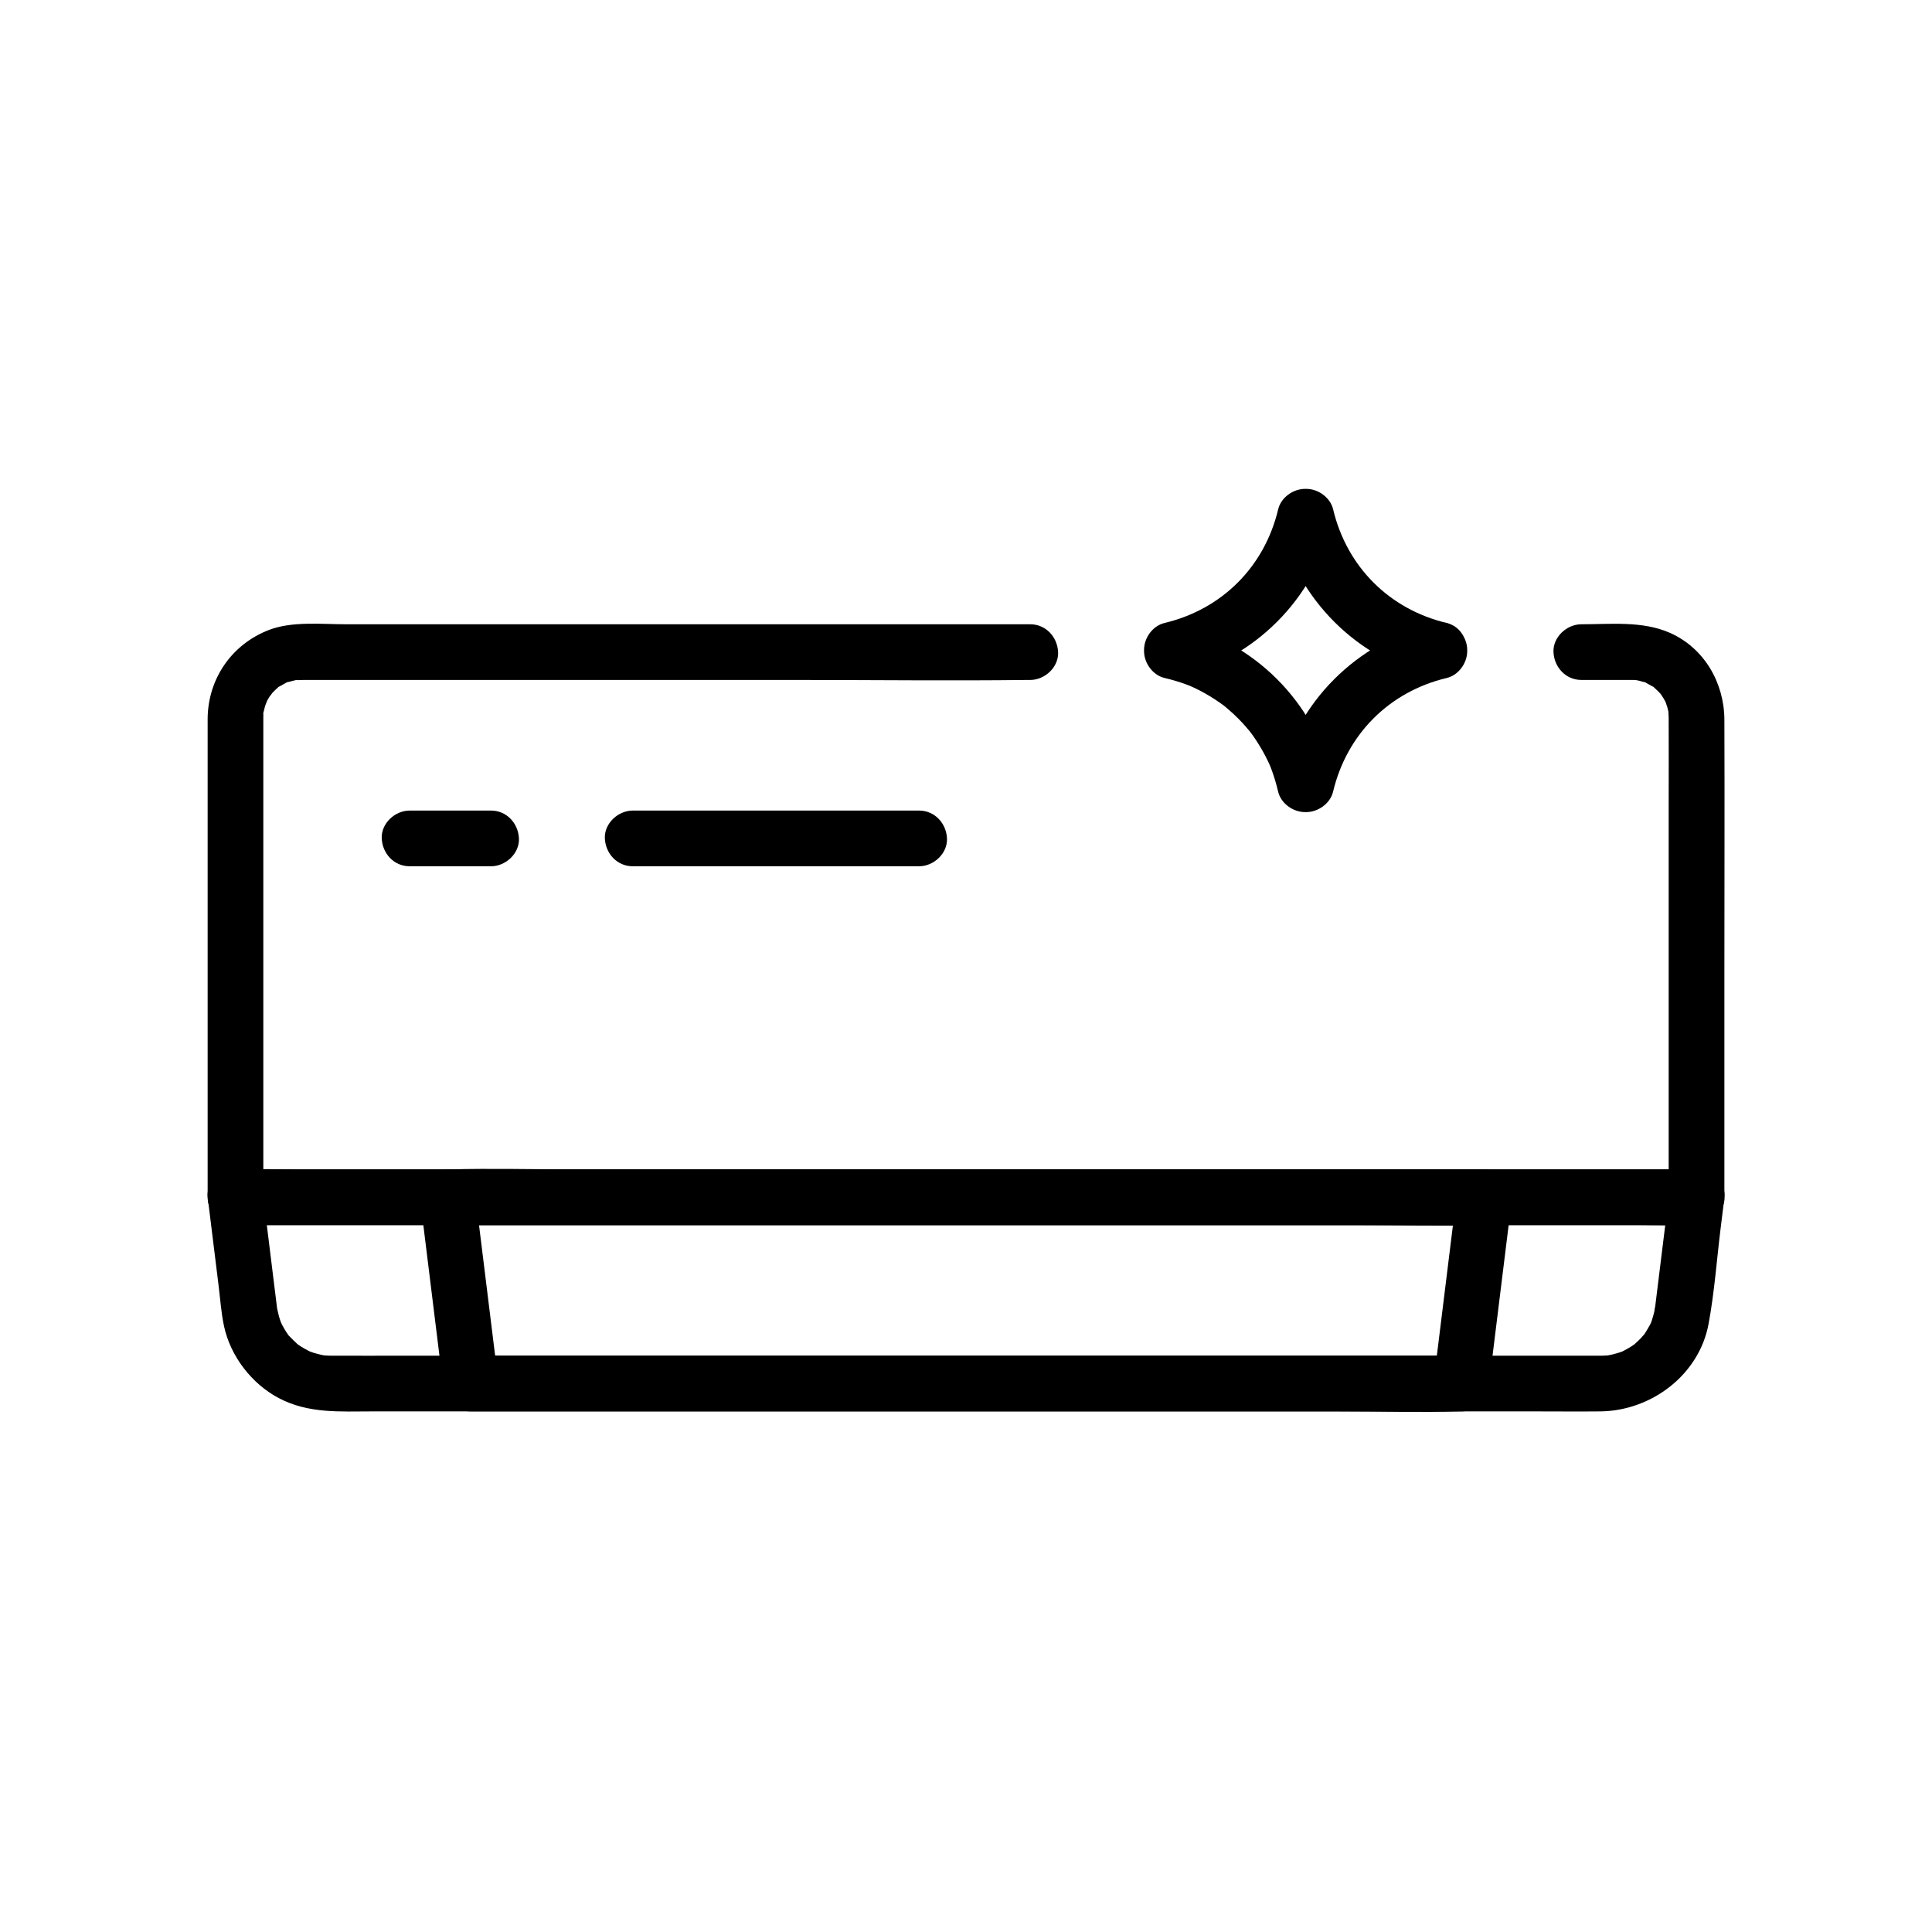
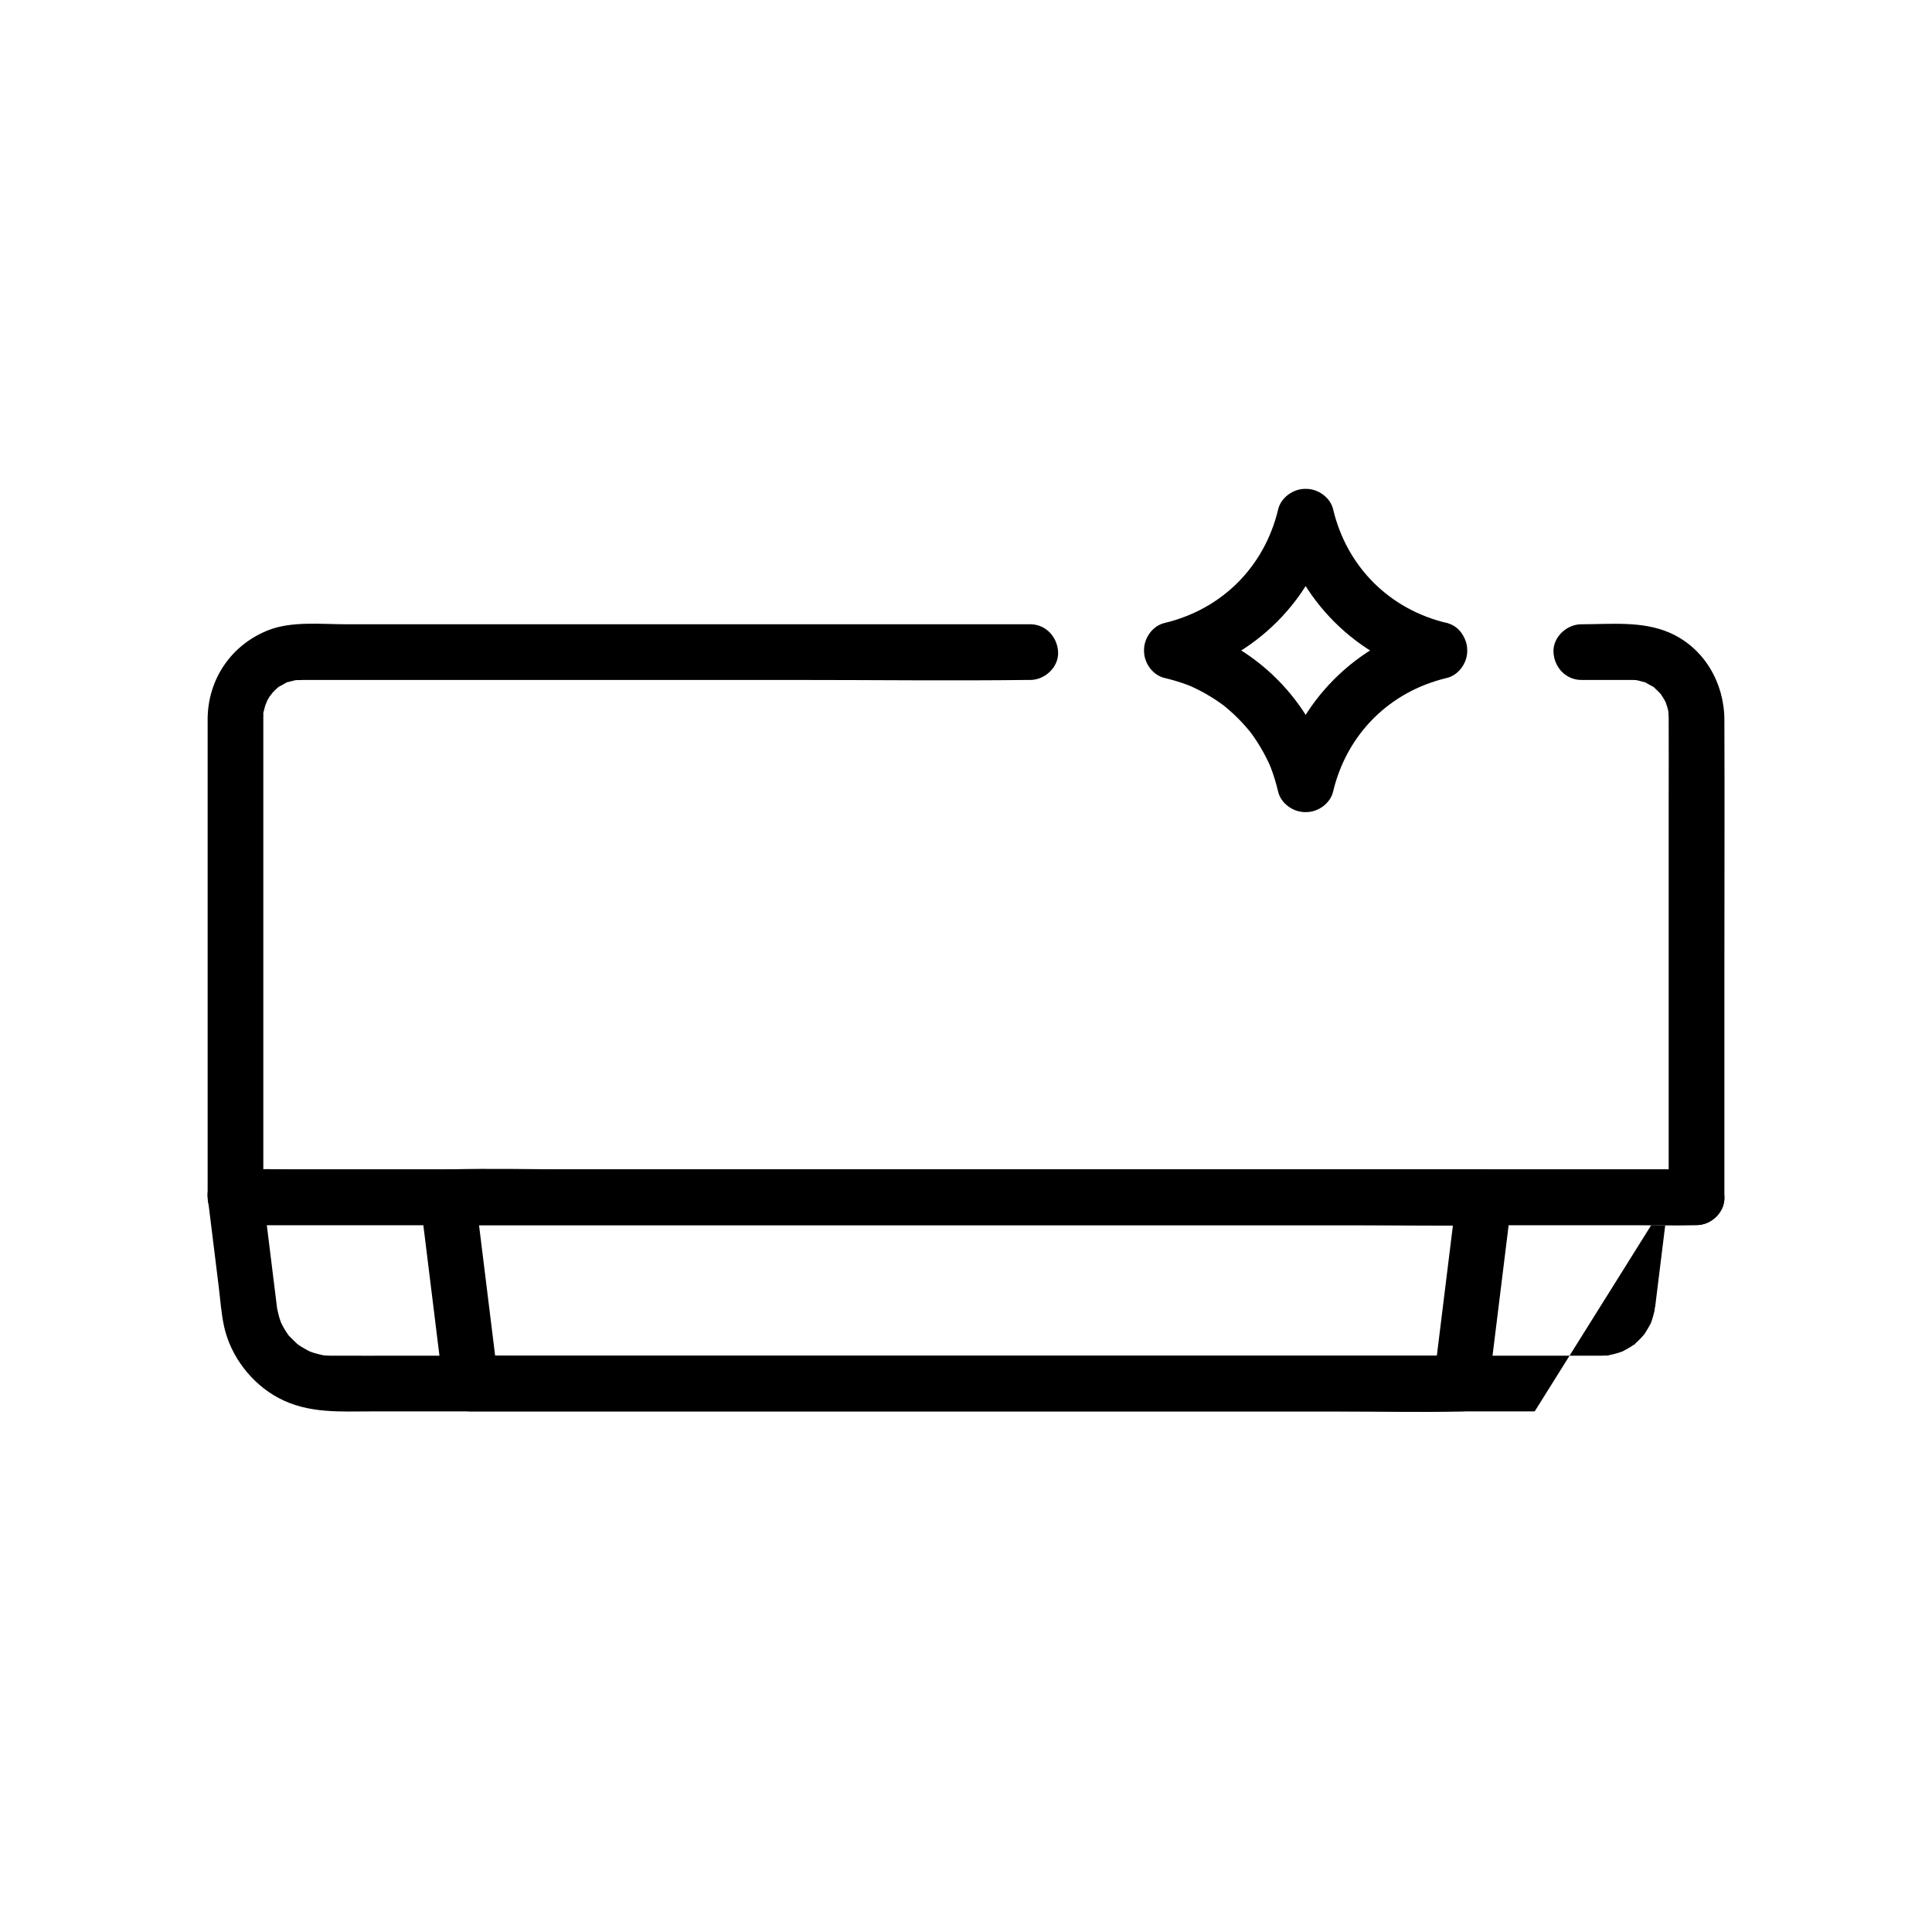
<svg xmlns="http://www.w3.org/2000/svg" fill="#000000" width="800px" height="800px" version="1.1" viewBox="144 144 512 512">
  <g>
    <path d="m563.07 324.19h7.832 4.394c0.312 0 0.625-0.004 0.934 0 0.246 0.004 0.602 0.016 0.77 0.012 0.887 0.078 0.895 0.051 0.031-0.07 0.434 0.066 0.863 0.152 1.289 0.25 0.418 0.098 0.832 0.254 1.254 0.344 1.848 0.402-1.031-0.676 0.621 0.211 0.559 0.301 1.102 0.645 1.664 0.934 1.66 0.855-0.828-0.914 0.535 0.355 0.773 0.719 1.543 1.434 2.191 2.269-1.012-1.312 0.172 0.406 0.281 0.594 0.32 0.547 0.625 1.117 0.875 1.699-0.656-1.547 0.066 0.453 0.125 0.664 0.172 0.629 0.324 1.273 0.41 1.922-0.234-1.727-0.062 0.504-0.059 0.719 0.004 0.16 0 0.316 0 0.477 0.039 7.473 0 14.945 0 22.418v82.543 21.75l7.379-7.379h-10.387-28.105-41.738-50.703-55.781-56.309-52.277-44.199-31.938c-5.027 0-10.094-0.188-15.117 0-0.215 0.008-0.43 0-0.641 0 2.461 2.461 4.922 4.922 7.379 7.379v-65.566-43.922-13.746c0-1.082-0.004-2.168 0-3.25 0-0.215-0.004-0.434 0-0.648 0.004-0.242 0.02-0.566 0.012-0.742-0.055-2.004-0.41 1.238 0.043-0.68 0.199-0.852 0.422-1.672 0.688-2.504-0.488 1.523 0.156-0.312 0.297-0.574 0.301-0.562 0.648-1.086 0.992-1.625-0.852 1.336 0.23-0.266 0.43-0.477 0.434-0.465 0.898-0.883 1.363-1.316 1.367-1.27-1.125 0.5 0.535-0.355 0.562-0.289 1.105-0.633 1.664-0.934 1.652-0.887-1.227 0.191 0.621-0.211 0.855-0.188 1.668-0.477 2.543-0.594-1.449 0.199 0.867 0.059 1.496 0.059 2.312-0.008 4.625 0 6.941 0h31.18 92.918c20.191 0 40.398 0.242 60.59 0 0.312-0.004 0.621 0 0.934 0 3.859 0 7.559-3.394 7.379-7.379-0.18-4-3.242-7.379-7.379-7.379h-14.781-37.031-47.566-46.945-35.027c-6.473 0-14.254-0.859-20.387 1.5-9.895 3.805-16.203 12.965-16.266 23.574-0.016 2.852 0 5.703 0 8.551v39.512 47.828 29.426 1.457c0 3.988 3.383 7.379 7.379 7.379h10.387 28.105 41.738 50.703 55.781 56.309 52.277 44.199 31.938c5.035 0 10.082 0.102 15.117 0 0.215-0.004 0.43 0 0.641 0 3.988 0 7.379-3.383 7.379-7.379v-59.664c0-22.301 0.086-44.598 0-66.898-0.039-9.793-5.367-19.051-14.504-23.043-7.273-3.18-15.641-2.242-23.406-2.242-3.859 0-7.559 3.394-7.379 7.379 0.18 3.996 3.246 7.375 7.383 7.375z" />
-     <path d="m311.67 373.57h66.52 9.391c3.859 0 7.559-3.394 7.379-7.379-0.18-4-3.242-7.379-7.379-7.379h-66.52-9.391c-3.859 0-7.559 3.394-7.379 7.379 0.18 3.996 3.242 7.379 7.379 7.379z" />
-     <path d="m252.54 373.57h21.605c3.859 0 7.559-3.394 7.379-7.379-0.18-4-3.242-7.379-7.379-7.379h-21.605c-3.859 0-7.559 3.394-7.379 7.379 0.18 3.996 3.242 7.379 7.379 7.379z" />
-     <path d="m586.22 461.28c-0.949 7.688-1.898 15.371-2.848 23.059-0.219 1.785-0.441 3.57-0.66 5.352-0.062 0.496-0.125 0.992-0.184 1.488-0.012 0.098-0.027 0.195-0.035 0.293-0.023 0.234 0 0.473 0.078-0.578 0.117-1.609-0.086 0.336-0.164 0.699-0.191 0.875-0.465 1.719-0.73 2.57-0.086 0.27-0.559 1.281 0.004 0.07-0.137 0.297-0.273 0.598-0.434 0.883-0.426 0.762-0.855 1.5-1.328 2.238-0.176 0.27-0.363 0.539-0.562 0.793 0.949-1.238-0.398 0.367-0.508 0.48-0.52 0.547-1.082 1.039-1.633 1.555-0.816 0.762 0.895-0.598-0.027 0.039-0.355 0.246-0.707 0.488-1.07 0.719-0.641 0.406-1.312 0.742-1.977 1.105-1.199 0.664-0.332 0.156-0.023 0.039-0.512 0.191-1.027 0.371-1.551 0.527-0.848 0.254-1.703 0.449-2.574 0.605-1.148 0.207 1.141-0.066-0.039-0.016-0.34 0.016-0.68 0.047-1.02 0.059-0.273 0.008-0.492 0.008-0.738 0.012-0.148 0.004-0.297 0-0.445 0-0.766 0.004-1.531 0-2.297 0h-9.531-35.891-51.953-60.449-61.375-54.734-40.527c-6.25 0-12.5 0.027-18.75 0-0.145 0-0.293 0.004-0.438 0-0.242-0.004-0.484-0.004-0.727-0.012-0.453-0.016-0.902-0.055-1.355-0.086 0.305 0.02 1.398 0.281-0.027-0.016-0.863-0.18-1.719-0.379-2.562-0.645-0.418-0.133-0.828-0.281-1.234-0.434 1.262 0.477 0.23 0.102-0.023-0.039-0.758-0.422-1.52-0.805-2.25-1.277-0.359-0.234-0.719-0.477-1.059-0.734 0.098 0.074 0.855 0.703 0.234 0.148-0.727-0.648-1.379-1.348-2.07-2.027-0.938-0.918-0.285-0.289-0.07-0.008-0.262-0.34-0.508-0.703-0.742-1.062-0.418-0.637-0.781-1.301-1.145-1.969-0.098-0.18-0.664-1.43-0.316-0.605 0.348 0.824-0.156-0.469-0.219-0.66-0.324-0.961-0.543-1.93-0.762-2.922-0.406-1.836 0.164 1.586 0.004 0.188-0.066-0.562-0.137-1.121-0.207-1.684-0.227-1.84-0.453-3.684-0.684-5.523-0.609-4.93-1.215-9.855-1.824-14.785-0.324-2.613-0.645-5.231-0.969-7.844l-7.379 7.379h10.387 28.105 41.738 50.703 55.781 56.309 52.277 44.199 31.938c5.035 0 10.082 0.102 15.117 0 0.215-0.004 0.43 0 0.641 0 3.859 0 7.559-3.394 7.379-7.379-0.18-4-3.242-7.379-7.379-7.379h-10.387-28.105-41.738-50.703-55.781-56.309-52.277-44.199-31.938c-5.035 0-10.082-0.102-15.117 0-0.215 0.004-0.43 0-0.641 0-3.629 0-7.871 3.402-7.379 7.379 0.965 7.824 1.934 15.652 2.898 23.477 0.438 3.551 0.684 7.262 1.445 10.762 1.73 7.934 7.312 15.184 14.473 18.98 7.894 4.184 16.328 3.539 24.883 3.539h35.484 52.594 61.582 62.312 55.527 40.473c5.797 0 11.594 0.059 17.391 0 13.465-0.137 26.168-9.625 28.688-23.184 1.559-8.391 2.168-17.047 3.215-25.508 0.332-2.688 0.664-5.375 0.996-8.062 0.477-3.848-3.734-7.543-7.379-7.379-4.426 0.195-6.894 3.258-7.402 7.379z" />
+     <path d="m586.22 461.28c-0.949 7.688-1.898 15.371-2.848 23.059-0.219 1.785-0.441 3.57-0.66 5.352-0.062 0.496-0.125 0.992-0.184 1.488-0.012 0.098-0.027 0.195-0.035 0.293-0.023 0.234 0 0.473 0.078-0.578 0.117-1.609-0.086 0.336-0.164 0.699-0.191 0.875-0.465 1.719-0.73 2.57-0.086 0.27-0.559 1.281 0.004 0.07-0.137 0.297-0.273 0.598-0.434 0.883-0.426 0.762-0.855 1.5-1.328 2.238-0.176 0.27-0.363 0.539-0.562 0.793 0.949-1.238-0.398 0.367-0.508 0.48-0.52 0.547-1.082 1.039-1.633 1.555-0.816 0.762 0.895-0.598-0.027 0.039-0.355 0.246-0.707 0.488-1.07 0.719-0.641 0.406-1.312 0.742-1.977 1.105-1.199 0.664-0.332 0.156-0.023 0.039-0.512 0.191-1.027 0.371-1.551 0.527-0.848 0.254-1.703 0.449-2.574 0.605-1.148 0.207 1.141-0.066-0.039-0.016-0.34 0.016-0.68 0.047-1.02 0.059-0.273 0.008-0.492 0.008-0.738 0.012-0.148 0.004-0.297 0-0.445 0-0.766 0.004-1.531 0-2.297 0h-9.531-35.891-51.953-60.449-61.375-54.734-40.527c-6.25 0-12.5 0.027-18.75 0-0.145 0-0.293 0.004-0.438 0-0.242-0.004-0.484-0.004-0.727-0.012-0.453-0.016-0.902-0.055-1.355-0.086 0.305 0.02 1.398 0.281-0.027-0.016-0.863-0.18-1.719-0.379-2.562-0.645-0.418-0.133-0.828-0.281-1.234-0.434 1.262 0.477 0.23 0.102-0.023-0.039-0.758-0.422-1.52-0.805-2.25-1.277-0.359-0.234-0.719-0.477-1.059-0.734 0.098 0.074 0.855 0.703 0.234 0.148-0.727-0.648-1.379-1.348-2.07-2.027-0.938-0.918-0.285-0.289-0.07-0.008-0.262-0.34-0.508-0.703-0.742-1.062-0.418-0.637-0.781-1.301-1.145-1.969-0.098-0.18-0.664-1.43-0.316-0.605 0.348 0.824-0.156-0.469-0.219-0.66-0.324-0.961-0.543-1.93-0.762-2.922-0.406-1.836 0.164 1.586 0.004 0.188-0.066-0.562-0.137-1.121-0.207-1.684-0.227-1.84-0.453-3.684-0.684-5.523-0.609-4.93-1.215-9.855-1.824-14.785-0.324-2.613-0.645-5.231-0.969-7.844l-7.379 7.379h10.387 28.105 41.738 50.703 55.781 56.309 52.277 44.199 31.938c5.035 0 10.082 0.102 15.117 0 0.215-0.004 0.43 0 0.641 0 3.859 0 7.559-3.394 7.379-7.379-0.18-4-3.242-7.379-7.379-7.379h-10.387-28.105-41.738-50.703-55.781-56.309-52.277-44.199-31.938c-5.035 0-10.082-0.102-15.117 0-0.215 0.004-0.43 0-0.641 0-3.629 0-7.871 3.402-7.379 7.379 0.965 7.824 1.934 15.652 2.898 23.477 0.438 3.551 0.684 7.262 1.445 10.762 1.73 7.934 7.312 15.184 14.473 18.98 7.894 4.184 16.328 3.539 24.883 3.539h35.484 52.594 61.582 62.312 55.527 40.473z" />
    <path d="m529.96 461.28c-1.777 14.414-3.559 28.824-5.336 43.238-0.254 2.047-0.504 4.094-0.758 6.141l7.379-7.379h-26.145-62.773-75.672-65.621-21.562c-3.41 0-6.879-0.18-10.285 0-0.145 0.008-0.293 0-0.438 0l7.379 7.379c-1.777-14.414-3.559-28.824-5.336-43.238-0.254-2.047-0.504-4.094-0.758-6.141-2.461 2.461-4.922 4.922-7.379 7.379h27.445 65.391 79.562 68.379c11.137 0 22.32 0.305 33.453 0 0.152-0.004 0.309 0 0.461 0 3.859 0 7.559-3.394 7.379-7.379-0.18-4-3.242-7.379-7.379-7.379h-27.445-65.391-79.562-68.379c-11.137 0-22.32-0.305-33.453 0-0.152 0.004-0.309 0-0.461 0-3.629 0-7.871 3.402-7.379 7.379 1.777 14.414 3.559 28.824 5.336 43.238 0.254 2.047 0.504 4.094 0.758 6.141 0.488 3.961 2.984 7.379 7.379 7.379h26.145 62.773 75.672 65.621c10.602 0 21.25 0.305 31.848 0 0.145-0.004 0.289 0 0.438 0 4.352 0 6.891-3.41 7.379-7.379 1.777-14.414 3.559-28.824 5.336-43.238 0.254-2.047 0.504-4.094 0.758-6.141 0.477-3.848-3.734-7.543-7.379-7.379-4.406 0.195-6.871 3.258-7.379 7.379z" />
    <path d="m518.08 316.22v0.328c1.805-2.371 3.613-4.746 5.418-7.117-19.867 4.731-35.707 20.574-40.438 40.438 2.371-1.805 4.746-3.613 7.117-5.418h-0.328c2.371 1.805 4.746 3.613 7.117 5.418-4.715-19.855-20.586-35.723-40.438-40.438 1.805 2.371 3.613 4.746 5.418 7.117v-0.328c-1.805 2.371-3.613 4.746-5.418 7.117 19.867-4.731 35.707-20.574 40.438-40.438-2.371 1.805-4.746 3.613-7.117 5.418h0.328c-2.371-1.805-4.746-3.613-7.117-5.418 4.731 19.867 20.574 35.707 40.438 40.438 3.75 0.891 8.172-1.176 9.078-5.156 0.863-3.785-1.137-8.121-5.156-9.078-15.227-3.625-26.504-14.898-30.129-30.129-0.746-3.137-3.961-5.418-7.117-5.418h-0.328c-3.144 0-6.371 2.281-7.117 5.418-3.625 15.227-14.898 26.504-30.129 30.129-3.137 0.746-5.418 3.961-5.418 7.117v0.328c0 3.144 2.281 6.371 5.418 7.117 2.059 0.488 4.082 1.082 6.062 1.828 0.434 0.164 0.871 0.332 1.297 0.512-1.195-0.5 0.238 0.137 0.461 0.238 0.938 0.441 1.859 0.918 2.766 1.422 1.801 1.004 3.531 2.129 5.191 3.356-0.613-0.453-0.273-0.23 0.125 0.109 0.438 0.367 0.875 0.73 1.305 1.105 0.77 0.676 1.52 1.375 2.246 2.102 0.645 0.645 1.27 1.309 1.875 1.988 0.379 0.426 0.75 0.859 1.113 1.301 0.082 0.098 0.922 1.164 0.488 0.594-0.508-0.668 0.551 0.777 0.641 0.91 0.262 0.375 0.52 0.754 0.77 1.137 0.566 0.863 1.105 1.746 1.613 2.641 0.512 0.902 0.992 1.82 1.441 2.754 0.07 0.148 0.824 1.793 0.484 1.016-0.289-0.664 0.242 0.609 0.289 0.73 0.805 2.086 1.438 4.219 1.953 6.391 0.746 3.137 3.961 5.418 7.117 5.418h0.328c3.144 0 6.371-2.281 7.117-5.418 3.625-15.227 14.898-26.504 30.129-30.129 3.137-0.746 5.418-3.961 5.418-7.117v-0.328c0-3.859-3.394-7.559-7.379-7.379-3.992 0.176-7.371 3.238-7.371 7.375z" />
  </g>
</svg>